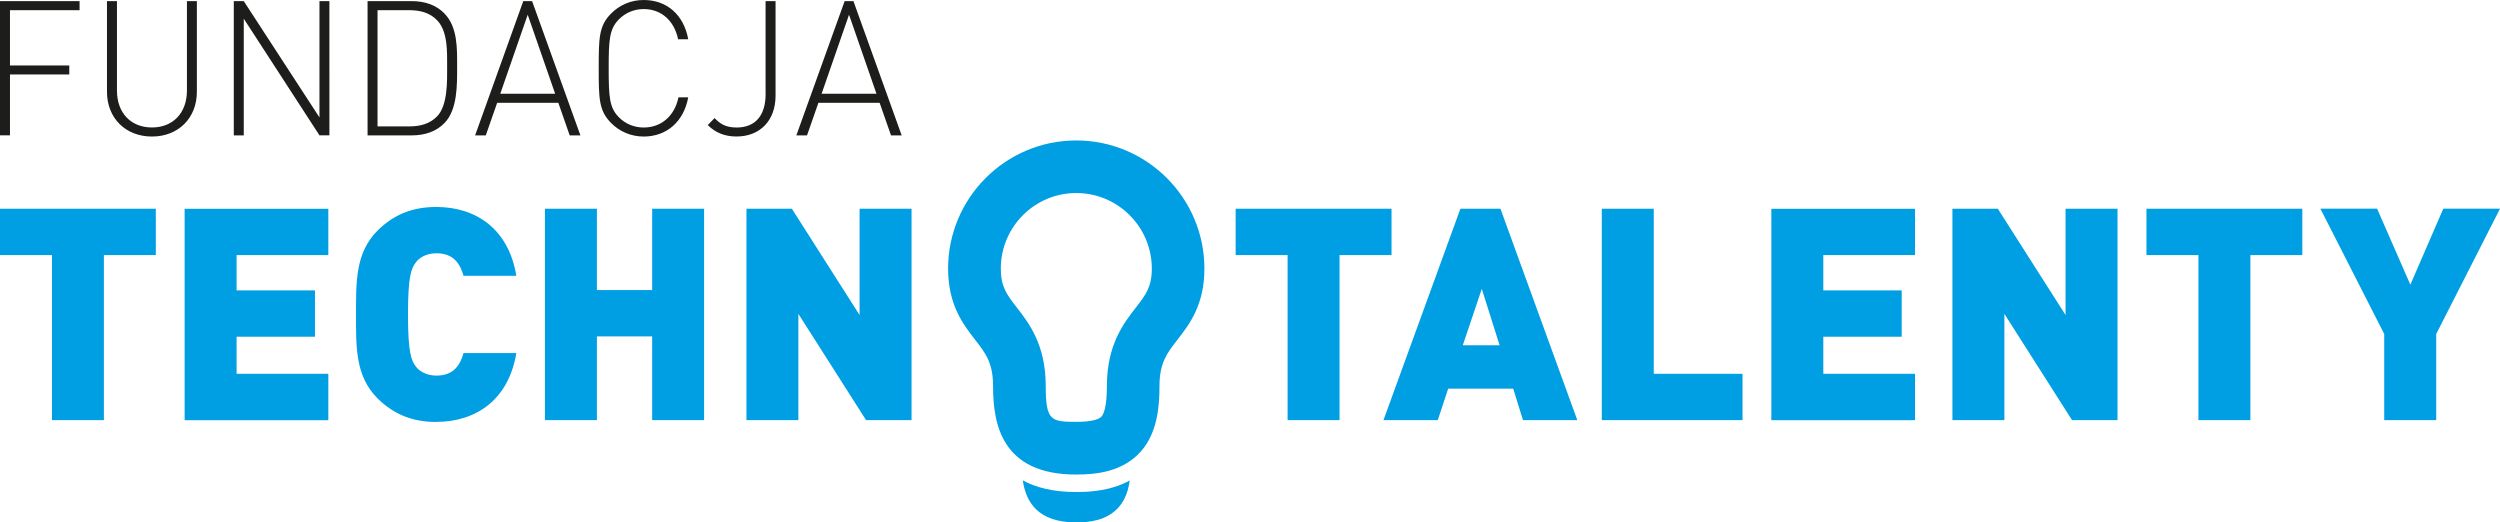
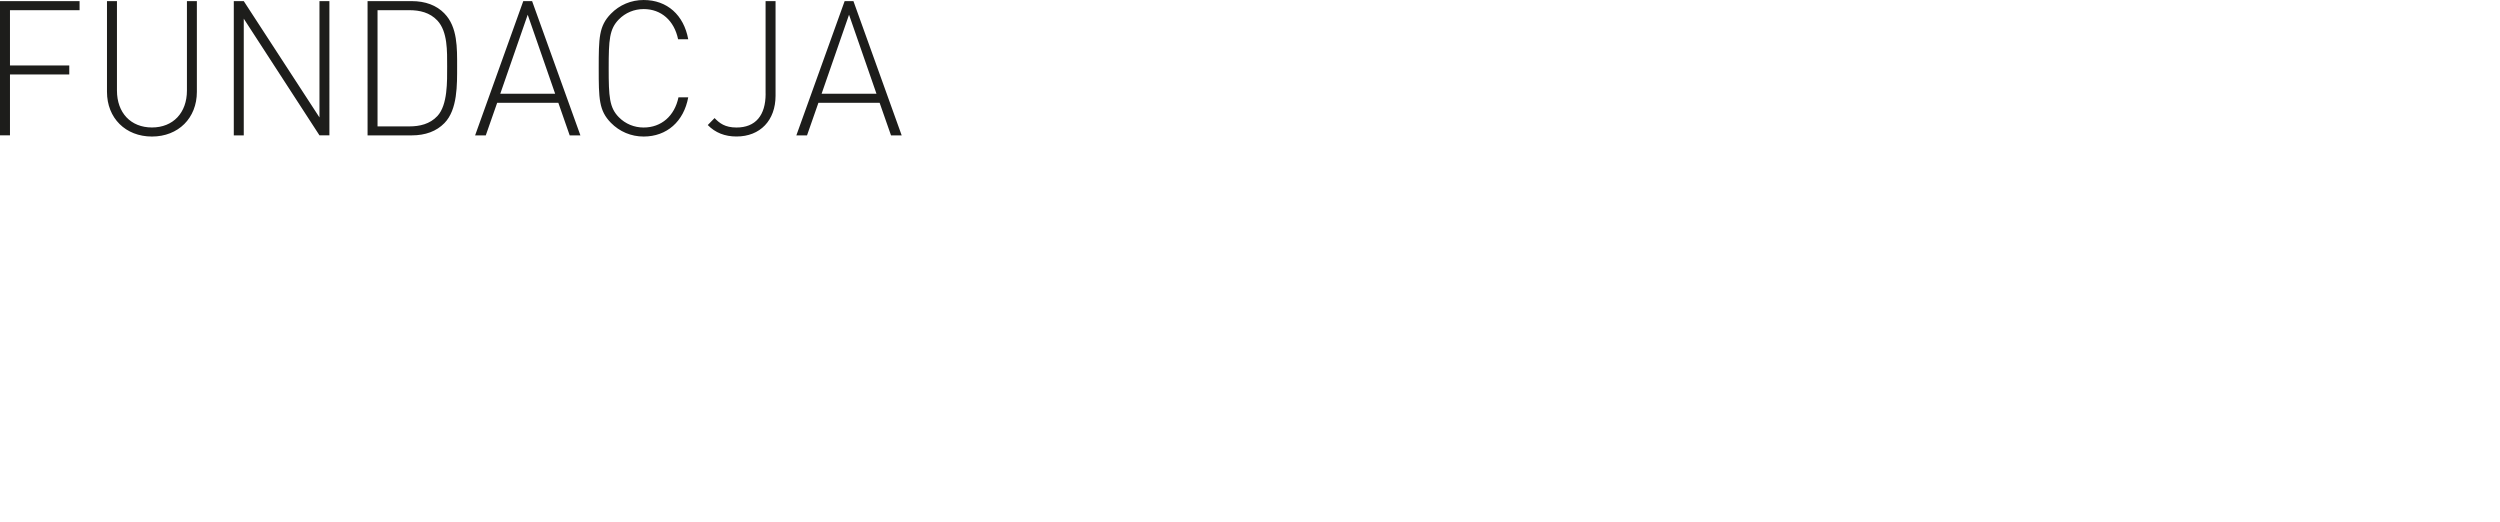
<svg xmlns="http://www.w3.org/2000/svg" id="Warstwa_2" data-name="Warstwa 2" width="214.01mm" height="44.72mm" viewBox="0 0 606.63 126.76">
  <g id="Layer_1" data-name="Layer 1">
    <path d="M0,.27h19.31v2.2H2.42v13.41h14.39v2.19H2.42v14.77H0V.27ZM45.36,21.97c0,5.4-3.35,8.96-8.49,8.96s-8.49-3.56-8.49-8.96V.28h-2.42v22.01c0,6.36,4.51,10.84,10.91,10.84s10.9-4.48,10.9-10.84V.28h-2.41v21.7ZM77.53,28.51L59.15.27h-2.42v32.58h2.42V4.53l18.37,28.31h2.41V.27h-2.41v28.24ZM107.83,3.26c3.23,3.29,3.09,8.46,3.09,12.86s.13,10.48-3.09,13.76c-1.92,1.97-4.6,2.97-7.95,2.97h-10.69V.27h10.69c3.35,0,6.03,1.01,7.95,2.98ZM108.5,16.11c0-3.67.14-8.42-2.36-11.12-1.83-1.96-4.29-2.52-6.84-2.52h-7.69v28.2h7.69c2.55,0,5.01-.56,6.84-2.52,2.5-2.7,2.36-8.36,2.36-12.03ZM129.12.28l11.72,32.58h-2.6l-2.76-7.92h-14.84l-2.77,7.92h-2.59L126.97.28h2.14ZM134.71,22.75l-6.66-19.18-6.66,19.18h13.32ZM156.18,2.2c4.28,0,7.42,2.8,8.36,7.32h2.46c-1.07-5.86-5.1-9.52-10.82-9.52-3.03,0-5.86,1.19-7.95,3.34-2.91,2.98-2.95,5.87-2.95,13.23s.04,10.25,2.95,13.22c2.1,2.15,4.92,3.34,7.95,3.34,5.63,0,9.75-3.66,10.82-9.51h-2.37c-.94,4.52-4.16,7.32-8.45,7.32-2.28,0-4.42-.87-6.03-2.51-2.28-2.33-2.45-4.91-2.45-11.85s.17-9.52,2.45-11.86c1.61-1.64,3.75-2.52,6.03-2.52ZM185.78,22.75c0,5.26-2.46,8.19-7.06,8.19-2.81,0-4.12-1.05-5.33-2.29l-1.65,1.69c1.83,1.87,4.16,2.78,6.97,2.78,5.77,0,9.48-3.93,9.48-9.89V.28h-2.42v22.47ZM218.8,32.86h-2.59l-2.77-7.92h-14.85l-2.77,7.92h-2.59L204.95.28h2.14l11.71,32.58ZM212.68,22.75l-6.66-19.18-6.66,19.18h13.32Z" fill="#1d1d1b" />
-     <path d="M25.21,61.89v40.06h-12.6v-40.06H0v-11.24h37.81v11.24h-12.6ZM79.67,101.95v-11.25h-22.26v-9h19.02v-11.24h-19.02v-8.57h22.26v-11.23h-34.87v51.3h34.87ZM105.84,102.37c9.72,0,17.58-5.4,19.45-16.7h-12.82c-.79,2.88-2.38,5.47-6.56,5.47-2.3,0-4.03-.95-4.97-2.16-1.15-1.51-1.94-3.31-1.94-12.68s.79-11.17,1.94-12.68c.93-1.23,2.66-2.16,4.97-2.16,4.18,0,5.77,2.59,6.56,5.47h12.82c-1.86-11.32-9.72-16.71-19.45-16.71-5.98,0-10.51,2.02-14.26,5.77-5.4,5.4-5.19,12.61-5.19,20.32s-.22,14.92,5.19,20.32c3.75,3.74,8.29,5.76,14.26,5.76M170.85,101.95v-51.3h-12.6v19.73h-13.41v-19.73h-12.61v51.3h12.61v-20.33h13.41v20.33h12.6ZM221.19,101.95v-51.3h-12.61v25.79l-16.43-25.79h-11.02v51.3h12.6v-25.79l16.43,25.79h11.03ZM337.66,61.89v-11.24h-37.83v11.24h12.61v40.06h12.6v-40.06h12.61ZM363.87,83.78h-8.92l4.61-13.69,4.32,13.69ZM382.74,101.95l-18.65-51.3h-9.72l-18.67,51.3h13.18l2.52-7.64h15.78l2.38,7.64h13.18ZM422.83,101.95v-11.25h-21.54v-40.05h-12.61v51.3h34.14ZM464.68,101.95v-11.25h-22.25v-9h19.02v-11.24h-19.02v-8.57h22.25v-11.23h-34.86v51.3h34.86ZM513.82,101.95v-51.3h-12.61v25.79l-16.43-25.79h-11.02v51.3h12.61v-25.79l16.42,25.79h11.03ZM558.66,61.89v-11.24h-37.82v11.24h12.61v40.06h12.61v-40.06h12.6ZM606.63,50.64h-13.76l-7.99,18.44-8.07-18.44h-13.76l15.49,30.41v20.9h12.61v-20.9l15.48-30.41ZM261.15,119.39c-5.59,0-9.79-1.09-12.97-2.83.75,5.12,3.52,10.2,12.97,10.2h.07c3.01,0,7.37-.4,10.27-3.73,1.63-1.86,2.32-4.17,2.64-6.44-4.36,2.41-9.23,2.8-12.99,2.8M261.16,46.84c10.11,0,18.33,8.22,18.33,18.34,0,4.44-1.46,6.33-3.87,9.45-2.96,3.81-7.03,9.03-7.03,19.06,0,5.11-.81,6.83-1.31,7.39-.73.82-2.86,1.28-6.02,1.28h-.18c-6.05,0-7.33-.29-7.33-8.68,0-10.03-4.06-15.25-7.02-19.06-2.42-3.12-3.88-5.01-3.88-9.45,0-10.12,8.22-18.34,18.32-18.34M261.25,115.14c4.6,0,11.2-.59,15.64-5.66,3.95-4.54,4.46-10.82,4.46-15.78,0-5.66,1.82-8,4.34-11.24,2.93-3.77,6.56-8.45,6.56-17.28,0-17.16-13.95-31.1-31.1-31.1s-31.09,13.95-31.09,31.1c0,8.83,3.65,13.51,6.57,17.28,2.52,3.24,4.34,5.58,4.34,11.24,0,9.21,2.08,21.45,20.18,21.45h.1" fill="#009fe3" />
  </g>
</svg>